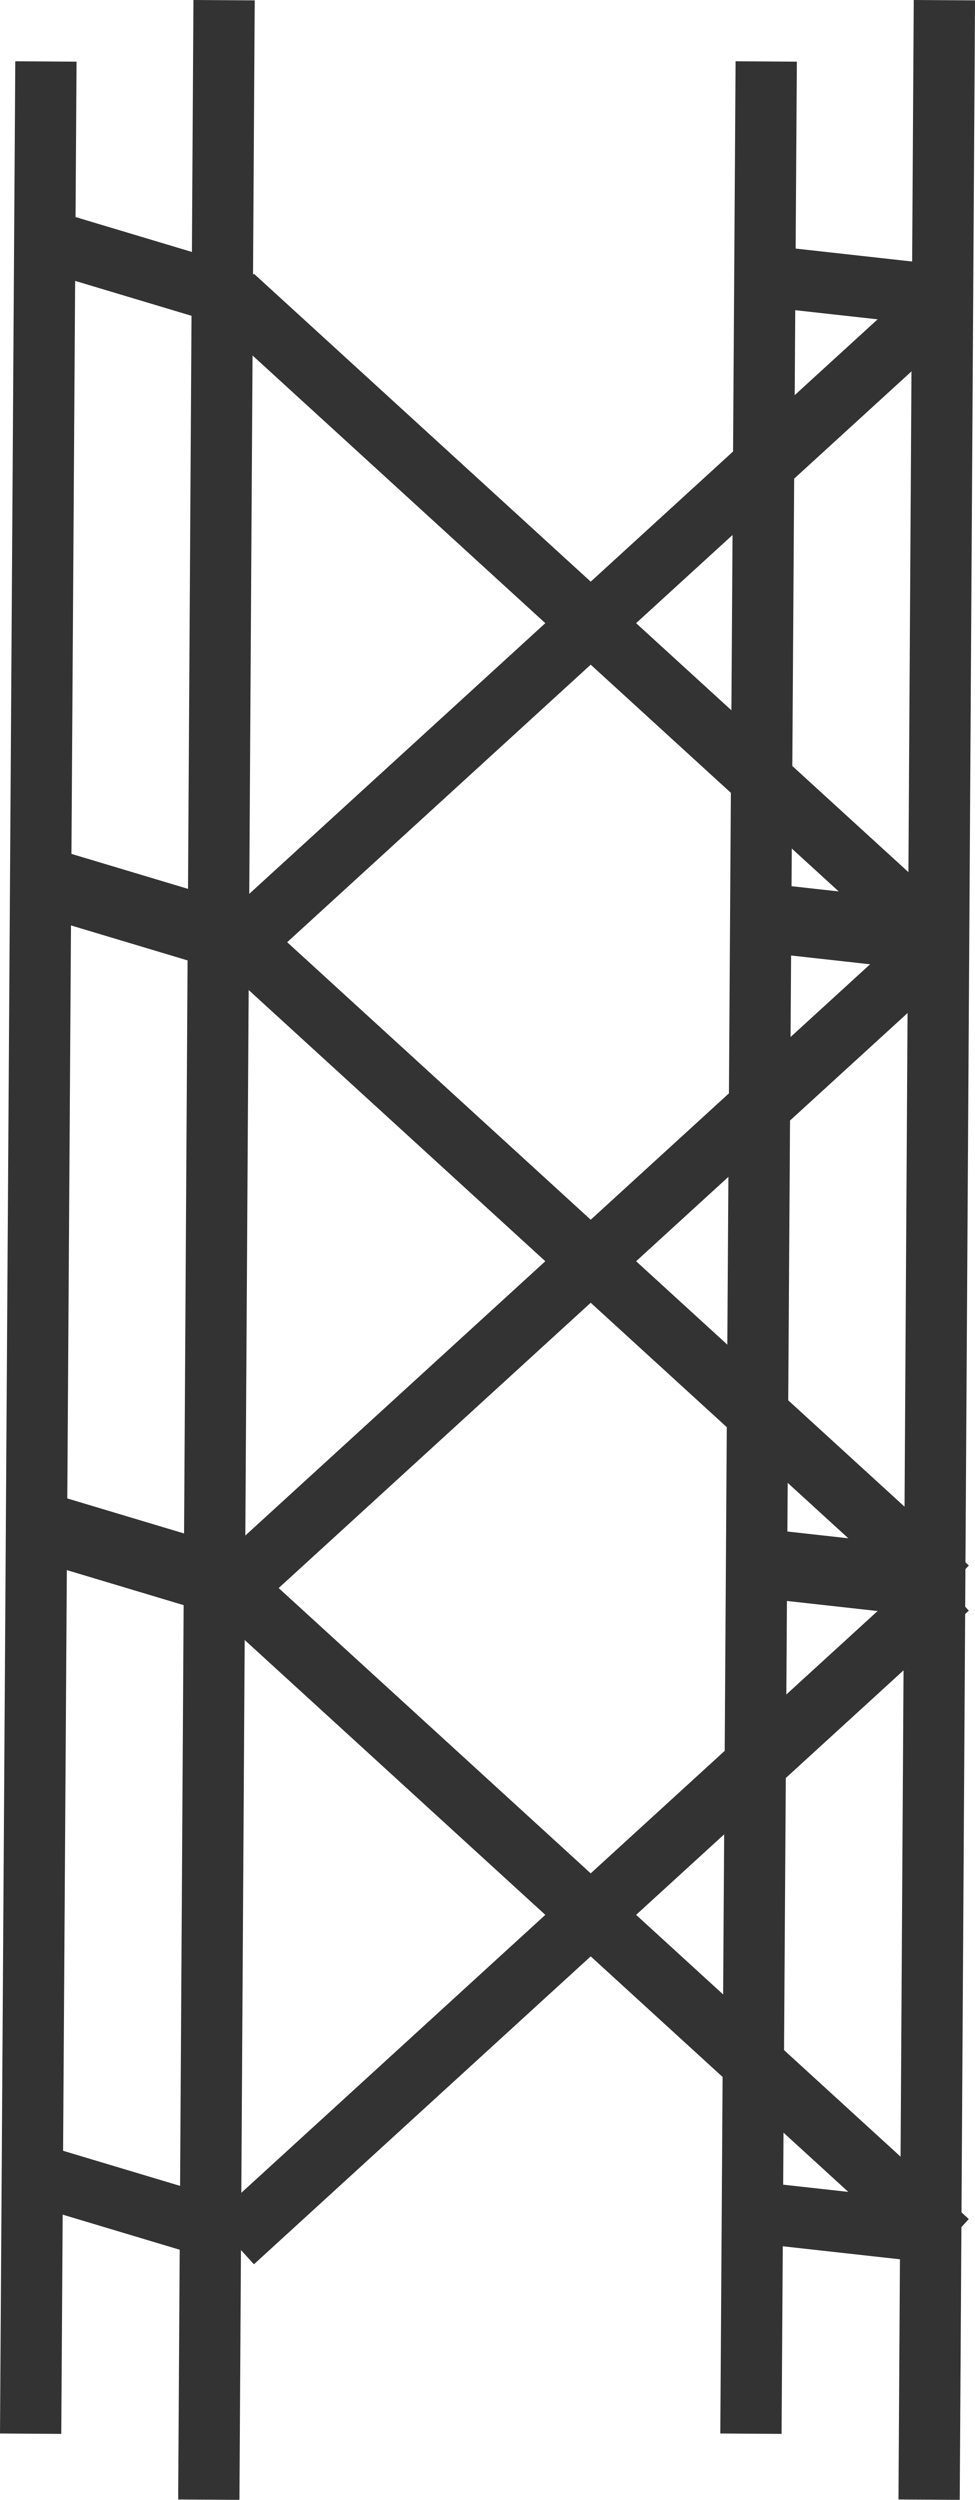
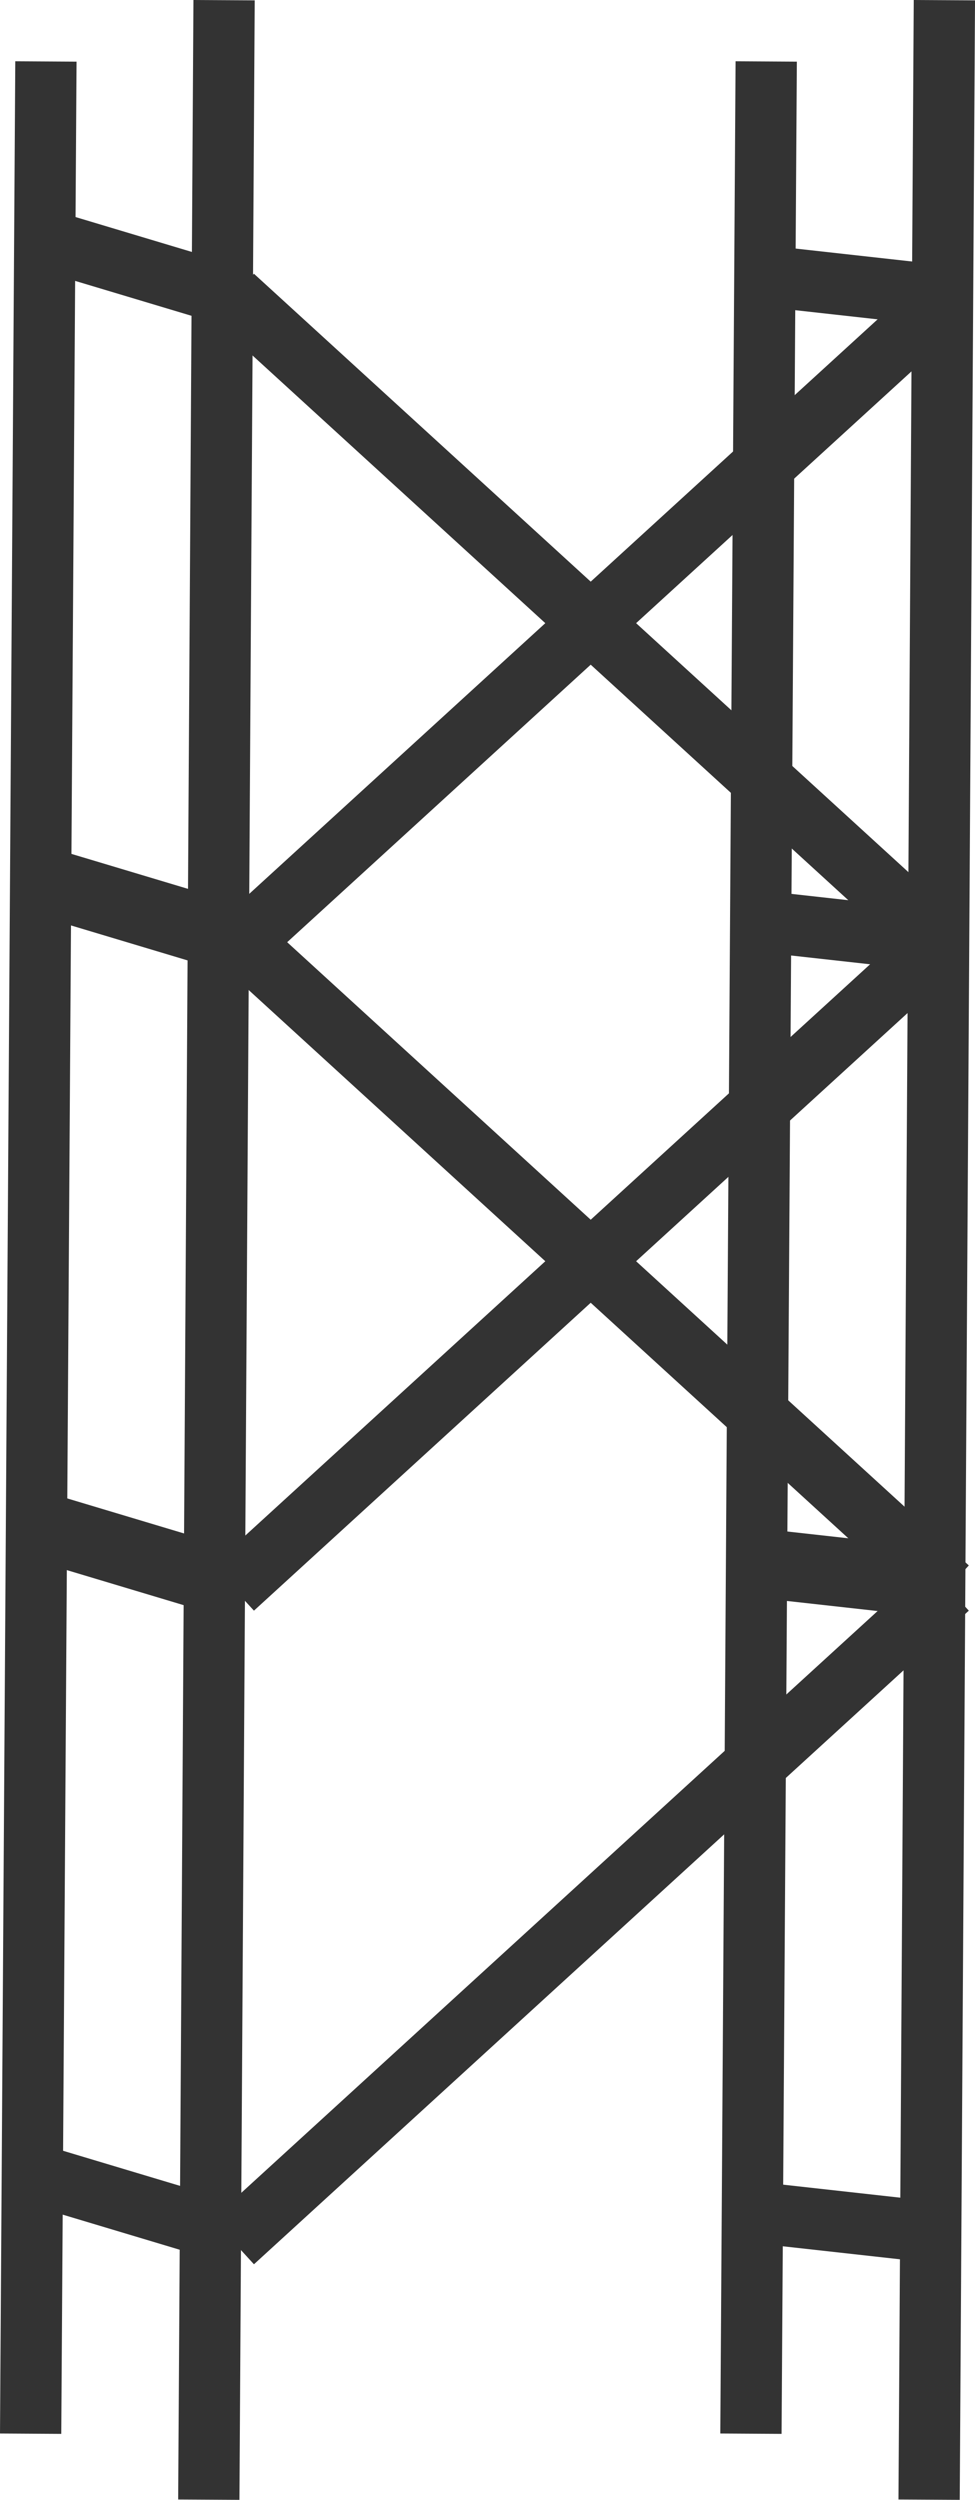
<svg xmlns="http://www.w3.org/2000/svg" width="47.736" height="122.389" viewBox="0 0 47.736 122.389">
  <g id="Grupo_1352" data-name="Grupo 1352" transform="translate(-163.079 -1408.491)">
    <line id="Linha_4" data-name="Linha 4" x1="0.748" y2="116.14" transform="translate(164.579 1411.5)" fill="none" stroke="#333" stroke-miterlimit="10" stroke-width="3" />
    <line id="Linha_5" data-name="Linha 5" x1="0.748" y2="122.37" transform="translate(173.302 1408.5)" fill="none" stroke="#333" stroke-miterlimit="10" stroke-width="3" />
    <line id="Linha_6" data-name="Linha 6" x1="0.748" y2="116.14" transform="translate(199.845 1411.5)" fill="none" stroke="#333" stroke-miterlimit="10" stroke-width="3" />
    <line id="Linha_7" data-name="Linha 7" x1="0.748" y2="122.37" transform="translate(208.568 1408.5)" fill="none" stroke="#333" stroke-miterlimit="10" stroke-width="3" />
    <g id="Grupo_1346" data-name="Grupo 1346" transform="translate(0 11.5)">
      <g id="Grupo_1343" data-name="Grupo 1343">
        <line id="Linha_44" data-name="Linha 44" x1="35" y2="32" transform="translate(174.5 1411.5)" fill="none" stroke="#333" stroke-width="3" />
        <line id="Linha_45" data-name="Linha 45" x2="35" y2="32" transform="translate(174.5 1411.5)" fill="none" stroke="#333" stroke-width="3" />
        <line id="Linha_46" data-name="Linha 46" x2="10" y2="3" transform="translate(164.5 1408.5)" fill="none" stroke="#333" stroke-width="3" />
        <line id="Linha_47" data-name="Linha 47" x1="9" y1="1" transform="translate(200.5 1410.5)" fill="none" stroke="#333" stroke-width="3" />
        <line id="Linha_48" data-name="Linha 48" x2="10" y2="3" transform="translate(164.5 1440.116)" fill="none" stroke="#333" stroke-width="3" />
        <line id="Linha_49" data-name="Linha 49" x1="9" y1="1" transform="translate(200.5 1442.116)" fill="none" stroke="#333" stroke-width="3" />
      </g>
      <g id="Grupo_1344" data-name="Grupo 1344" transform="translate(0 31.239)">
        <line id="Linha_44-2" data-name="Linha 44" x1="35" y2="32" transform="translate(174.5 1411.5)" fill="none" stroke="#333" stroke-width="3" />
        <line id="Linha_45-2" data-name="Linha 45" x2="35" y2="32" transform="translate(174.5 1411.5)" fill="none" stroke="#333" stroke-width="3" />
        <line id="Linha_46-2" data-name="Linha 46" x2="10" y2="3" transform="translate(164.5 1408.5)" fill="none" stroke="#333" stroke-width="3" />
-         <line id="Linha_47-2" data-name="Linha 47" x1="9" y1="1" transform="translate(200.5 1410.5)" fill="none" stroke="#333" stroke-width="3" />
        <line id="Linha_48-2" data-name="Linha 48" x2="10" y2="3" transform="translate(164.5 1440.116)" fill="none" stroke="#333" stroke-width="3" />
        <line id="Linha_49-2" data-name="Linha 49" x1="9" y1="1" transform="translate(200.5 1442.116)" fill="none" stroke="#333" stroke-width="3" />
      </g>
      <g id="Grupo_1345" data-name="Grupo 1345" transform="translate(0 63.239)">
        <line id="Linha_44-3" data-name="Linha 44" x1="35" y2="32" transform="translate(174.5 1411.5)" fill="none" stroke="#333" stroke-width="3" />
-         <line id="Linha_45-3" data-name="Linha 45" x2="35" y2="32" transform="translate(174.5 1411.5)" fill="none" stroke="#333" stroke-width="3" />
        <line id="Linha_46-3" data-name="Linha 46" x2="10" y2="3" transform="translate(164.5 1408.5)" fill="none" stroke="#333" stroke-width="3" />
        <line id="Linha_47-3" data-name="Linha 47" x1="9" y1="1" transform="translate(200.5 1410.5)" fill="none" stroke="#333" stroke-width="3" />
        <line id="Linha_48-3" data-name="Linha 48" x2="10" y2="3" transform="translate(164.5 1440.116)" fill="none" stroke="#333" stroke-width="3" />
        <line id="Linha_49-3" data-name="Linha 49" x1="9" y1="1" transform="translate(200.5 1442.116)" fill="none" stroke="#333" stroke-width="3" />
      </g>
    </g>
  </g>
</svg>